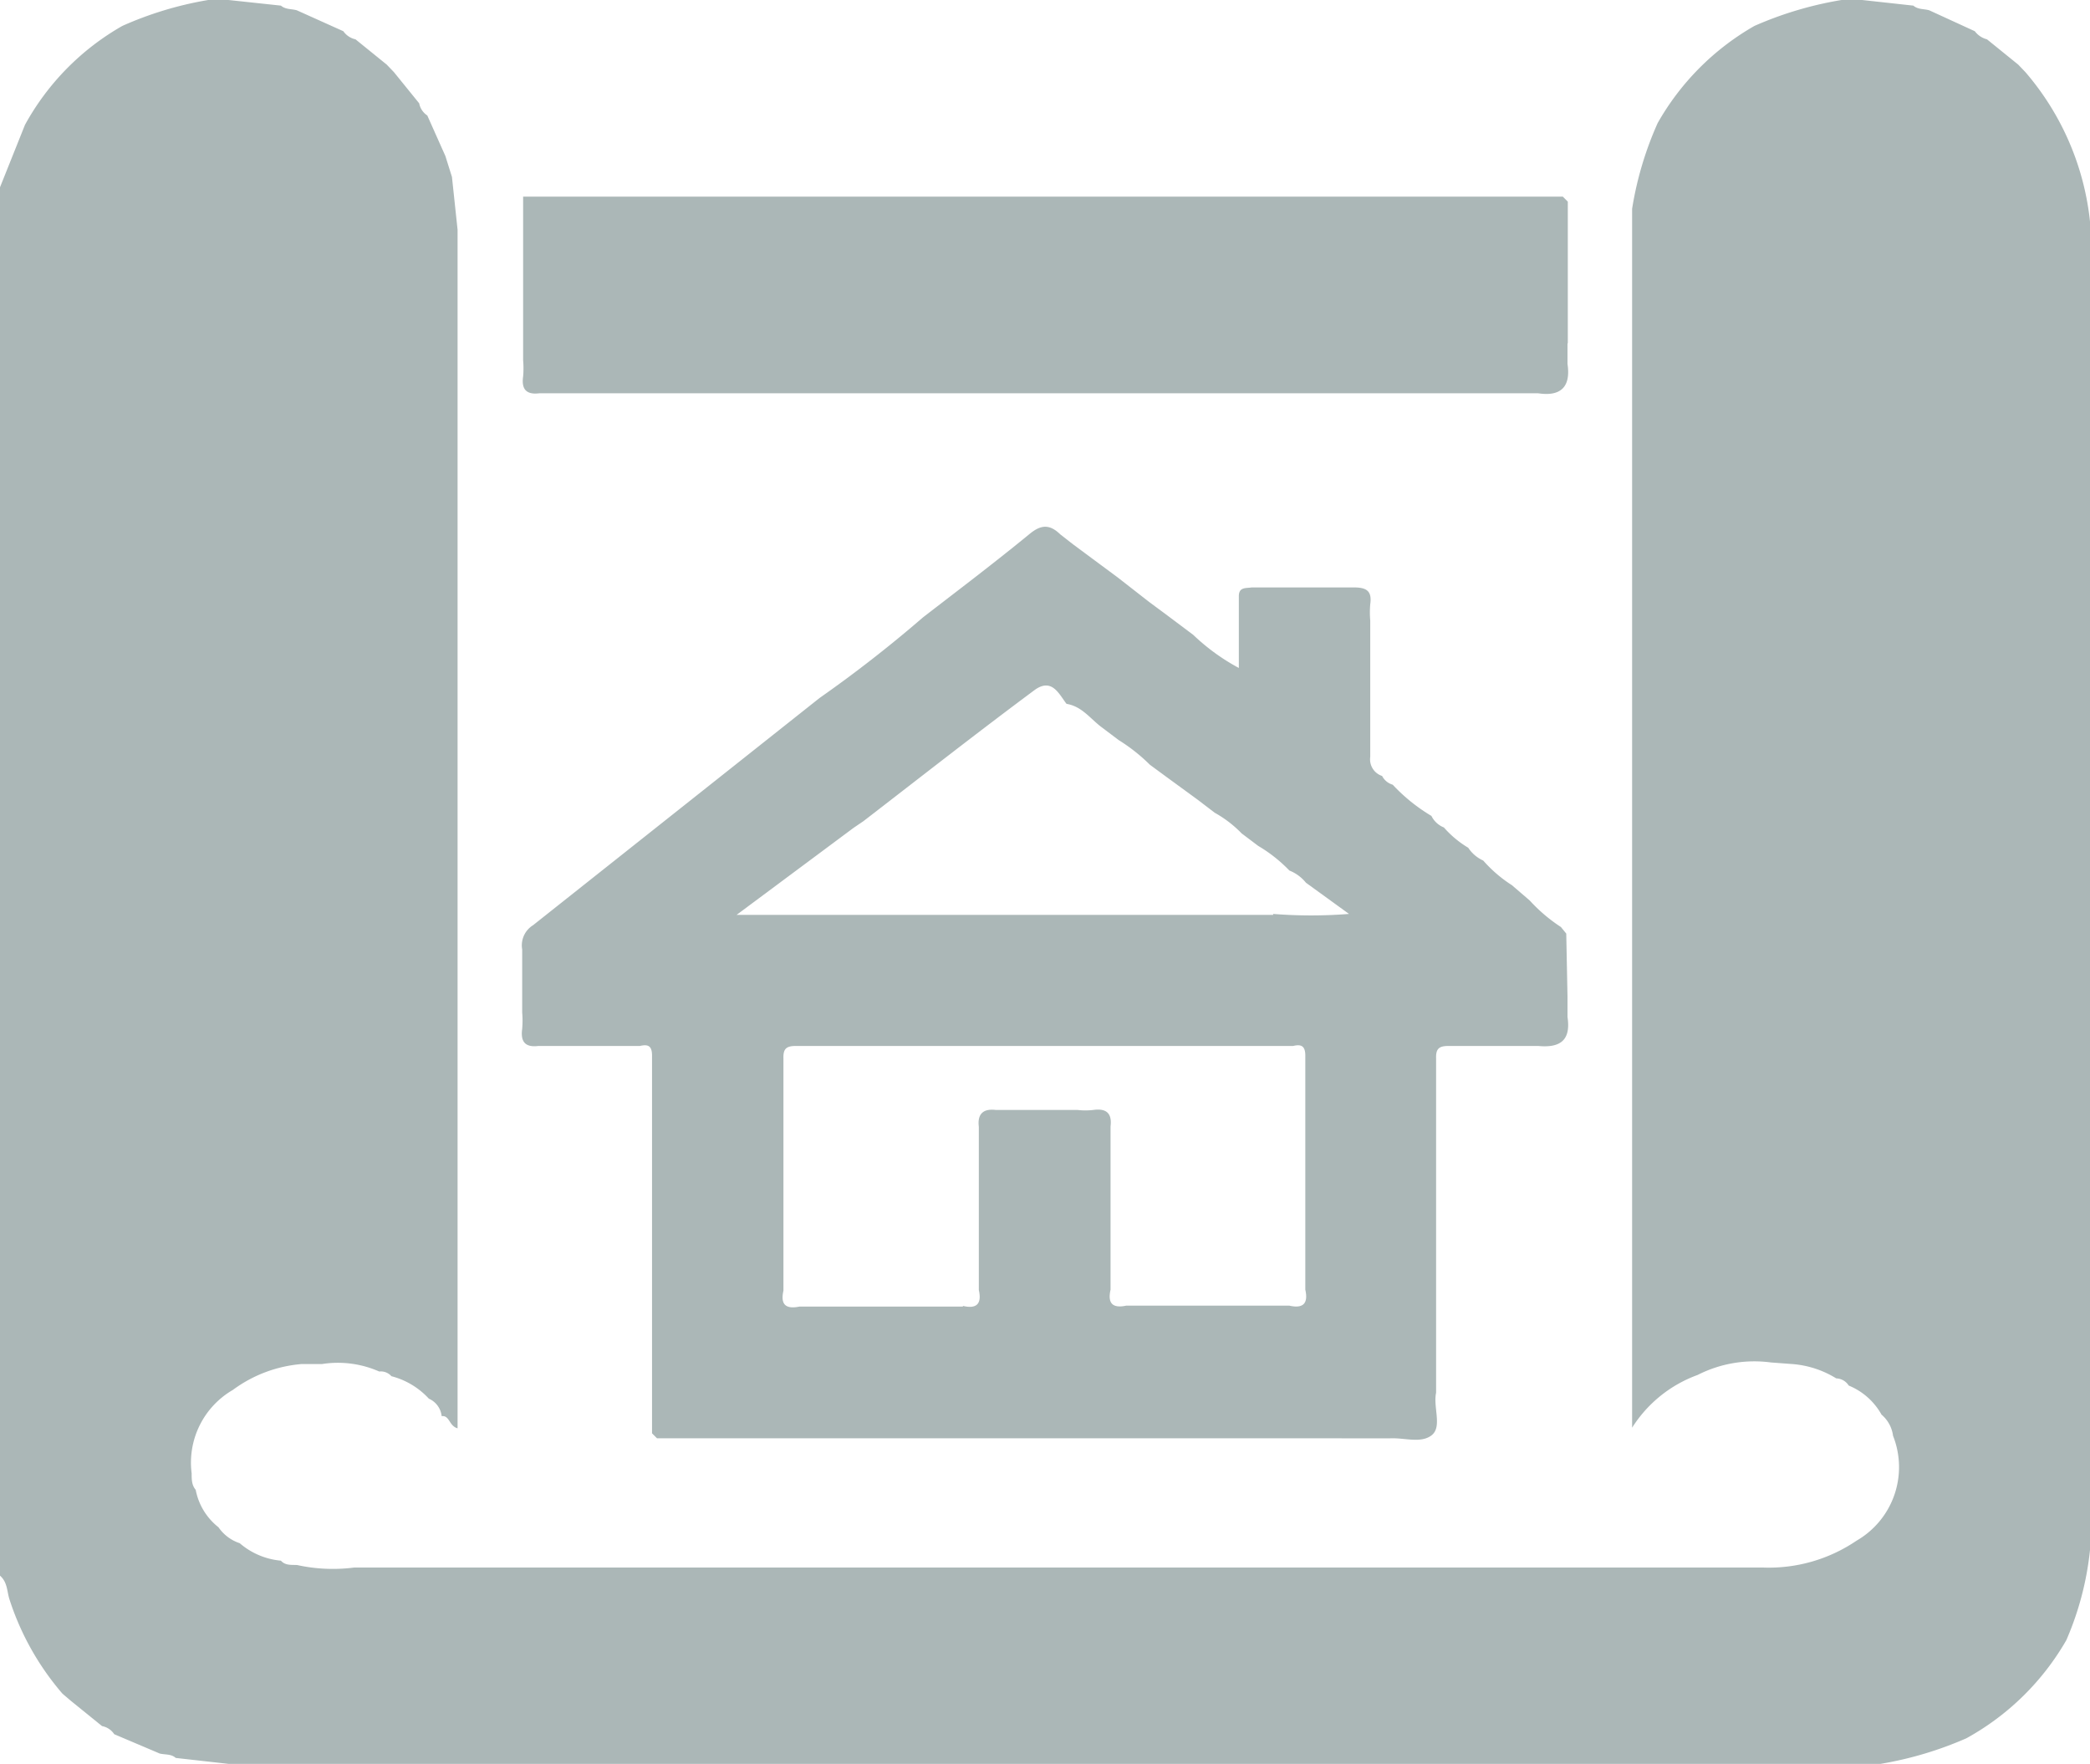
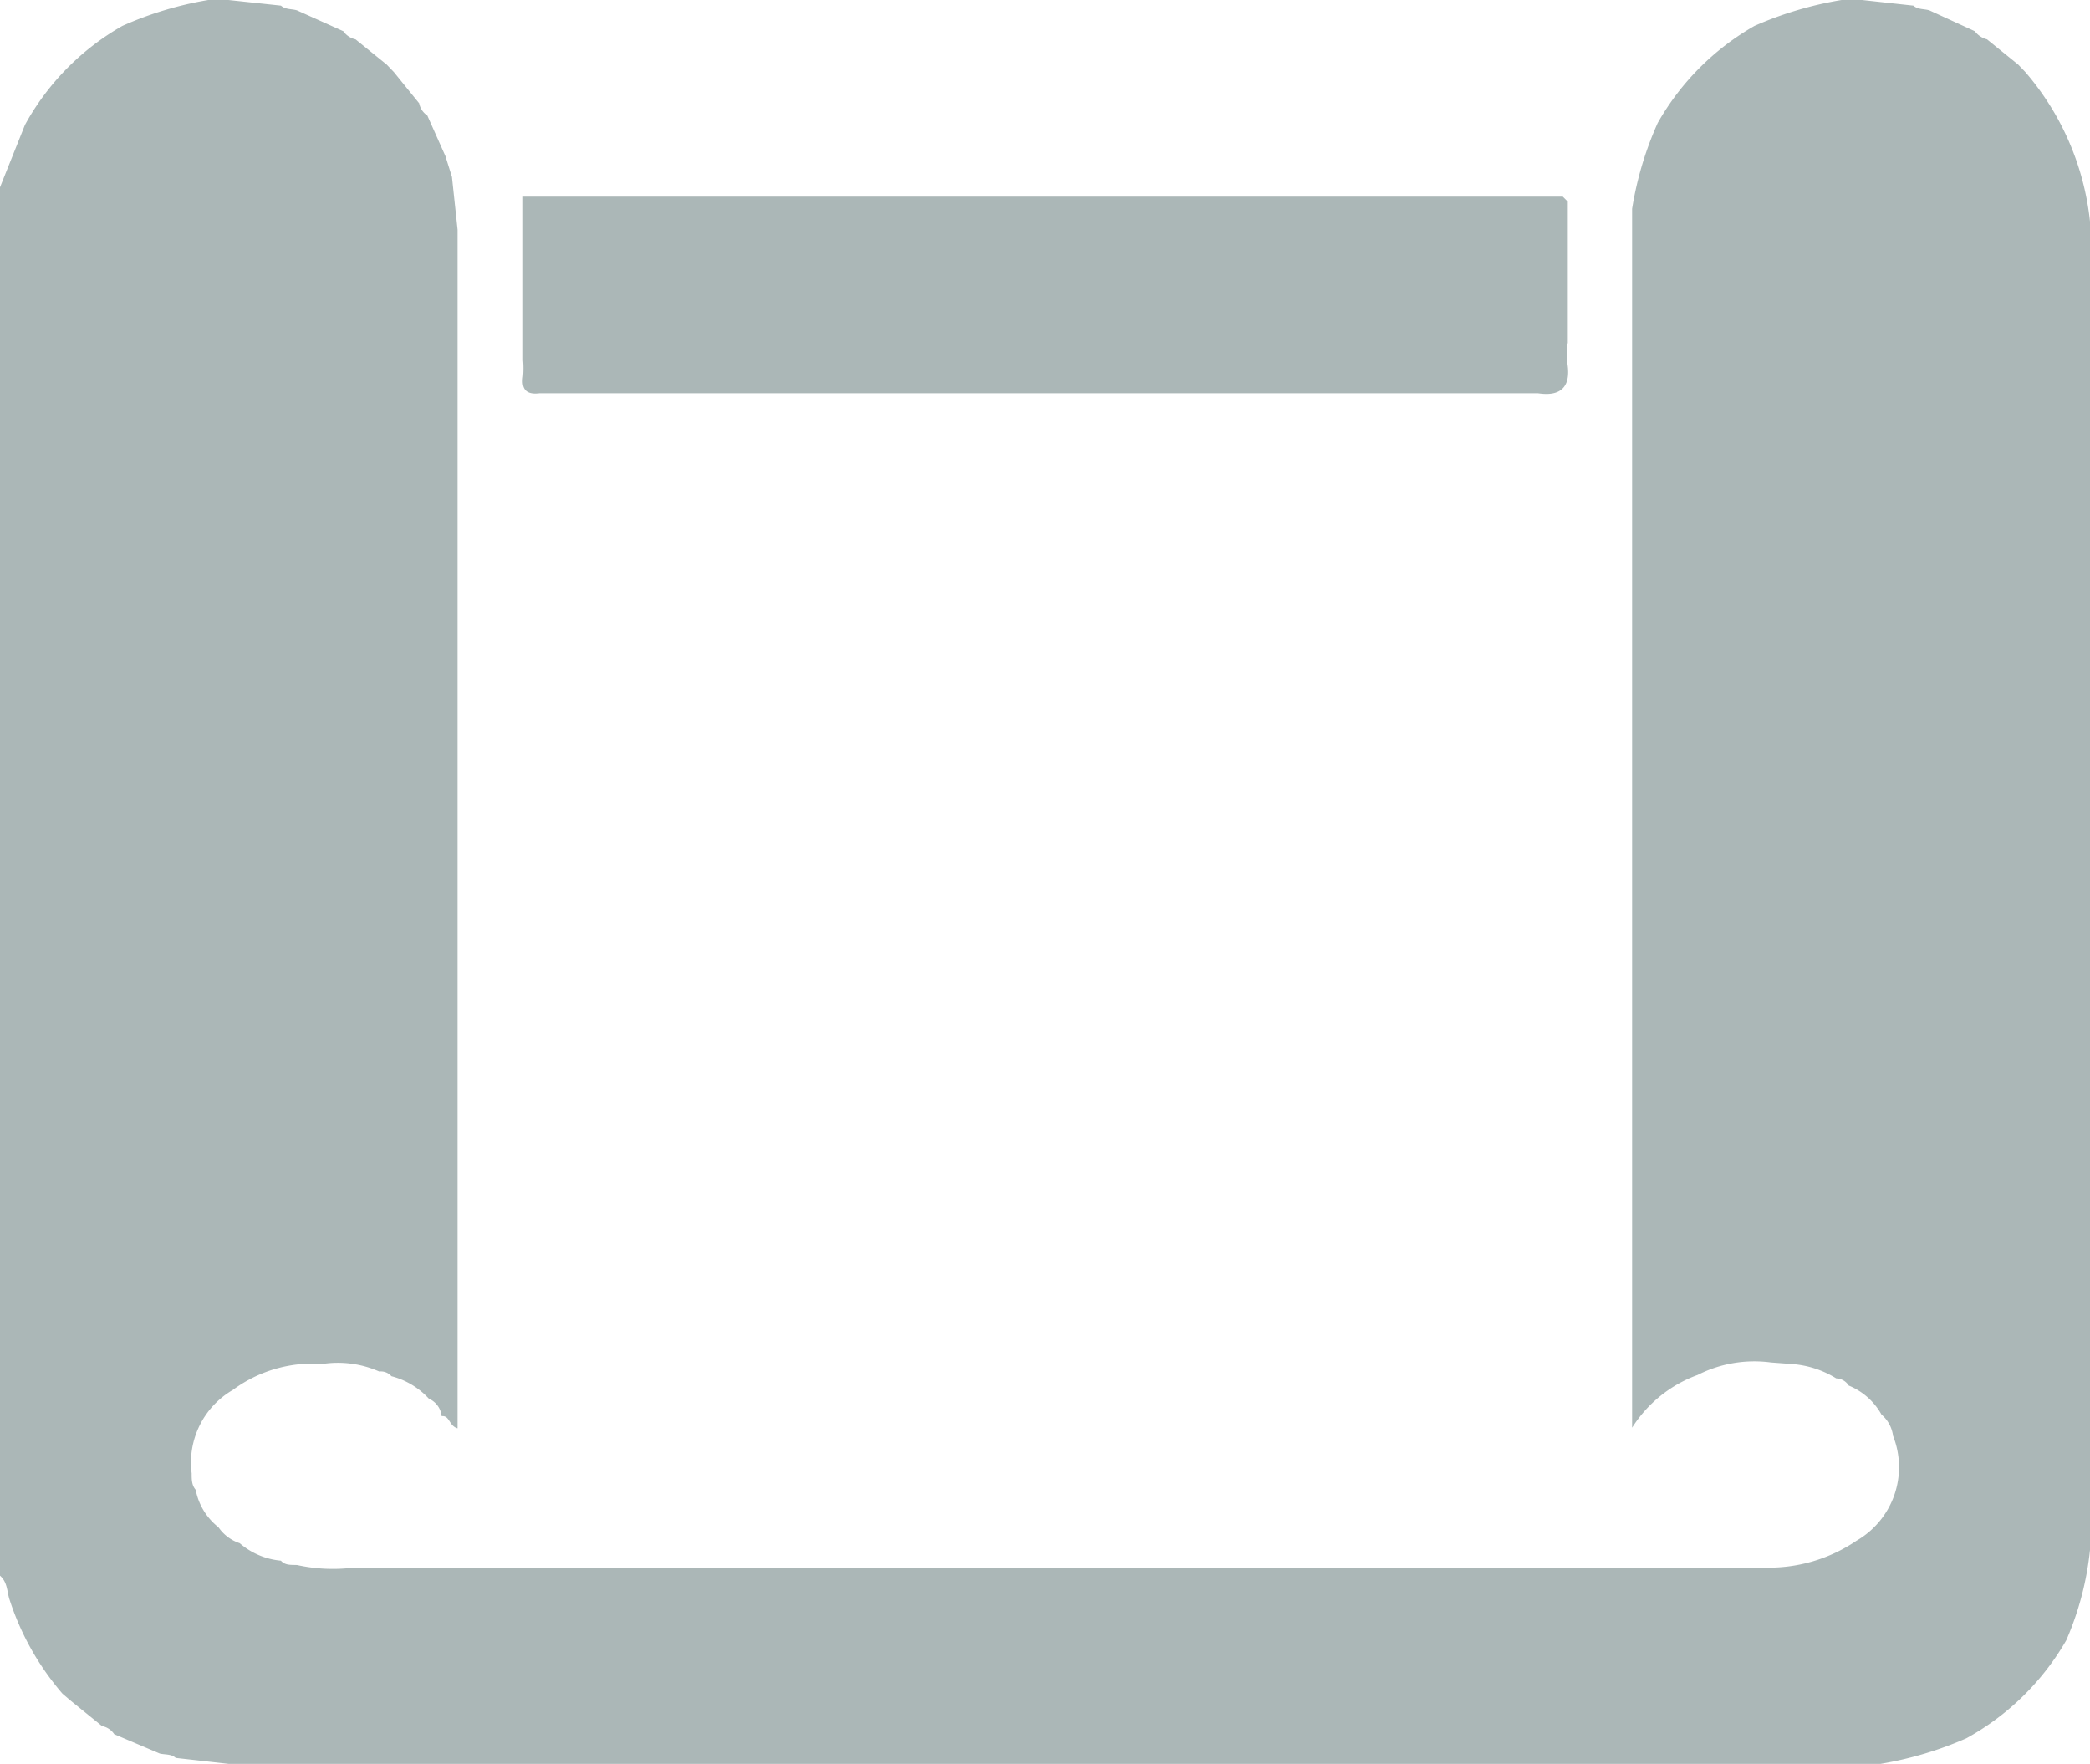
<svg xmlns="http://www.w3.org/2000/svg" viewBox="0 0 66.96 56.52">
  <defs>
    <style>.cls-1{fill:#abb7b7;}</style>
  </defs>
  <g id="Layer_2" data-name="Layer 2">
    <g id="Layer_1-2" data-name="Layer 1">
      <path class="cls-1" d="M0,50.48V6L.8,4A8.16,8.16,0,0,1,3.92.83,11.35,11.35,0,0,1,6.67,0h.65L9,.18c.15.13.34.1.51.15L11,1a.64.64,0,0,0,.39.26l1,.81.23.24.81,1a.6.6,0,0,0,.26.39L14.27,5l.21.67.18,1.69V45.76c-.28-.08-.25-.42-.51-.39a.69.69,0,0,0-.41-.56,2.47,2.47,0,0,0-1.2-.72.45.45,0,0,0-.39-.15,3.28,3.28,0,0,0-1.83-.24H9.67a4.3,4.3,0,0,0-2.21.83,2.69,2.69,0,0,0-1.32,2.67c0,.19,0,.38.13.53A2,2,0,0,0,7,48.93a1.33,1.33,0,0,0,.68.51A2.34,2.34,0,0,0,9,50c.14.16.34.13.52.14a5.36,5.36,0,0,0,1.83.08H56.48a5,5,0,0,0,3-.86A2.72,2.72,0,0,0,60.65,46a1.07,1.07,0,0,0-.37-.68,2.12,2.12,0,0,0-1.05-.93.49.49,0,0,0-.4-.23,3.13,3.13,0,0,0-1.42-.46l-.67-.05a4,4,0,0,0-2.35.4,4.17,4.17,0,0,0-2.1,1.69l0-1.83V6.69a10.9,10.9,0,0,1,.82-2.75A8.29,8.29,0,0,1,56.21.83,11.62,11.62,0,0,1,59,0h.66L61.3.18c.15.13.34.1.51.15L63.27,1a.7.7,0,0,0,.39.26l1,.81.23.24A8.74,8.74,0,0,1,67,8.4c0,13.26,0,26.52,0,39.78a9.74,9.74,0,0,1-.8,4.37A8.32,8.32,0,0,1,63,55.69a11.6,11.6,0,0,1-2.75.82H7.32l-1.69-.19c-.14-.13-.34-.1-.51-.14l-1.46-.62a.6.6,0,0,0-.39-.26l-1-.81L2,54.26a8.73,8.73,0,0,1-1.69-3C.22,51,.25,50.7,0,50.48Z" />
      <path class="cls-1" d="M50.22,11v.66c.11.73-.21,1.05-.94.94h-32c-.41.05-.58-.12-.52-.54a3,3,0,0,0,0-.52V8.25l0-1.95,2,0H50.07l.16.16V11Z" />
-       <path class="cls-1" d="M50.22,31.92v.66c.11.73-.21,1-.94.93h-.66c-.74,0-1.47,0-2.21,0-.31,0-.41.09-.4.4,0,.74,0,1.47,0,2.21v8.5c-.1.46.2,1.09-.14,1.36s-.87.08-1.32.1H21.05l-.16-.16V35.44c0-.54,0-1.08,0-1.62,0-.32-.13-.37-.39-.31H17.25c-.41.05-.58-.12-.52-.55a3.05,3.05,0,0,0,0-.52v-.66c0-.45,0-.91,0-1.36a.76.76,0,0,1,.35-.78h0l9.18-7.28a41.35,41.35,0,0,0,3.31-2.58c1.14-.88,2.29-1.75,3.4-2.66.37-.31.65-.34,1,0l.41.32.89.66.54.4,1,.78.54.4.88.66a6.68,6.68,0,0,0,1.46,1.06V19.1c0-.3.23-.25.41-.28h3.28c.41,0,.58.12.52.54a3,3,0,0,0,0,.52v3.27c0,.37,0,.74,0,1.1a.56.56,0,0,0,.38.61.56.56,0,0,0,.34.28,5.62,5.62,0,0,0,1.24,1,.76.76,0,0,0,.4.37,3.25,3.25,0,0,0,.78.65,1.13,1.13,0,0,0,.48.41,4.33,4.33,0,0,0,.92.79l.57.49a5.18,5.18,0,0,0,1,.85l.17.21ZM30.86,41.84c.43.1.6-.07.5-.51V36.1c-.05-.4.13-.59.54-.54h2.62a2.19,2.19,0,0,0,.51,0c.43-.06.6.12.55.53v5.23c-.1.44.07.6.5.51h5.23q.66.15.51-.51V35.44c0-.54,0-1.08,0-1.62,0-.32-.14-.37-.39-.31H27.71c-.73,0-1.47,0-2.21,0-.31,0-.41.09-.4.4,0,.74,0,1.47,0,2.21v5.23c-.1.44.07.6.51.51h5.23Zm9.93-12.56a15.41,15.41,0,0,0,2.43,0l-1.38-1a1.29,1.29,0,0,0-.53-.39,4.7,4.7,0,0,0-1-.79l-.53-.4a3.71,3.71,0,0,0-.86-.66l-.55-.42-1-.73-.53-.39a5.64,5.64,0,0,0-1-.79l-.53-.4c-.37-.27-.64-.68-1.14-.76h0c-.24-.31-.46-.83-1-.46-1.86,1.38-3.68,2.81-5.51,4.22l-.31.21h0l-3.75,2.79H40.79Z" />
    </g>
  </g>
</svg>